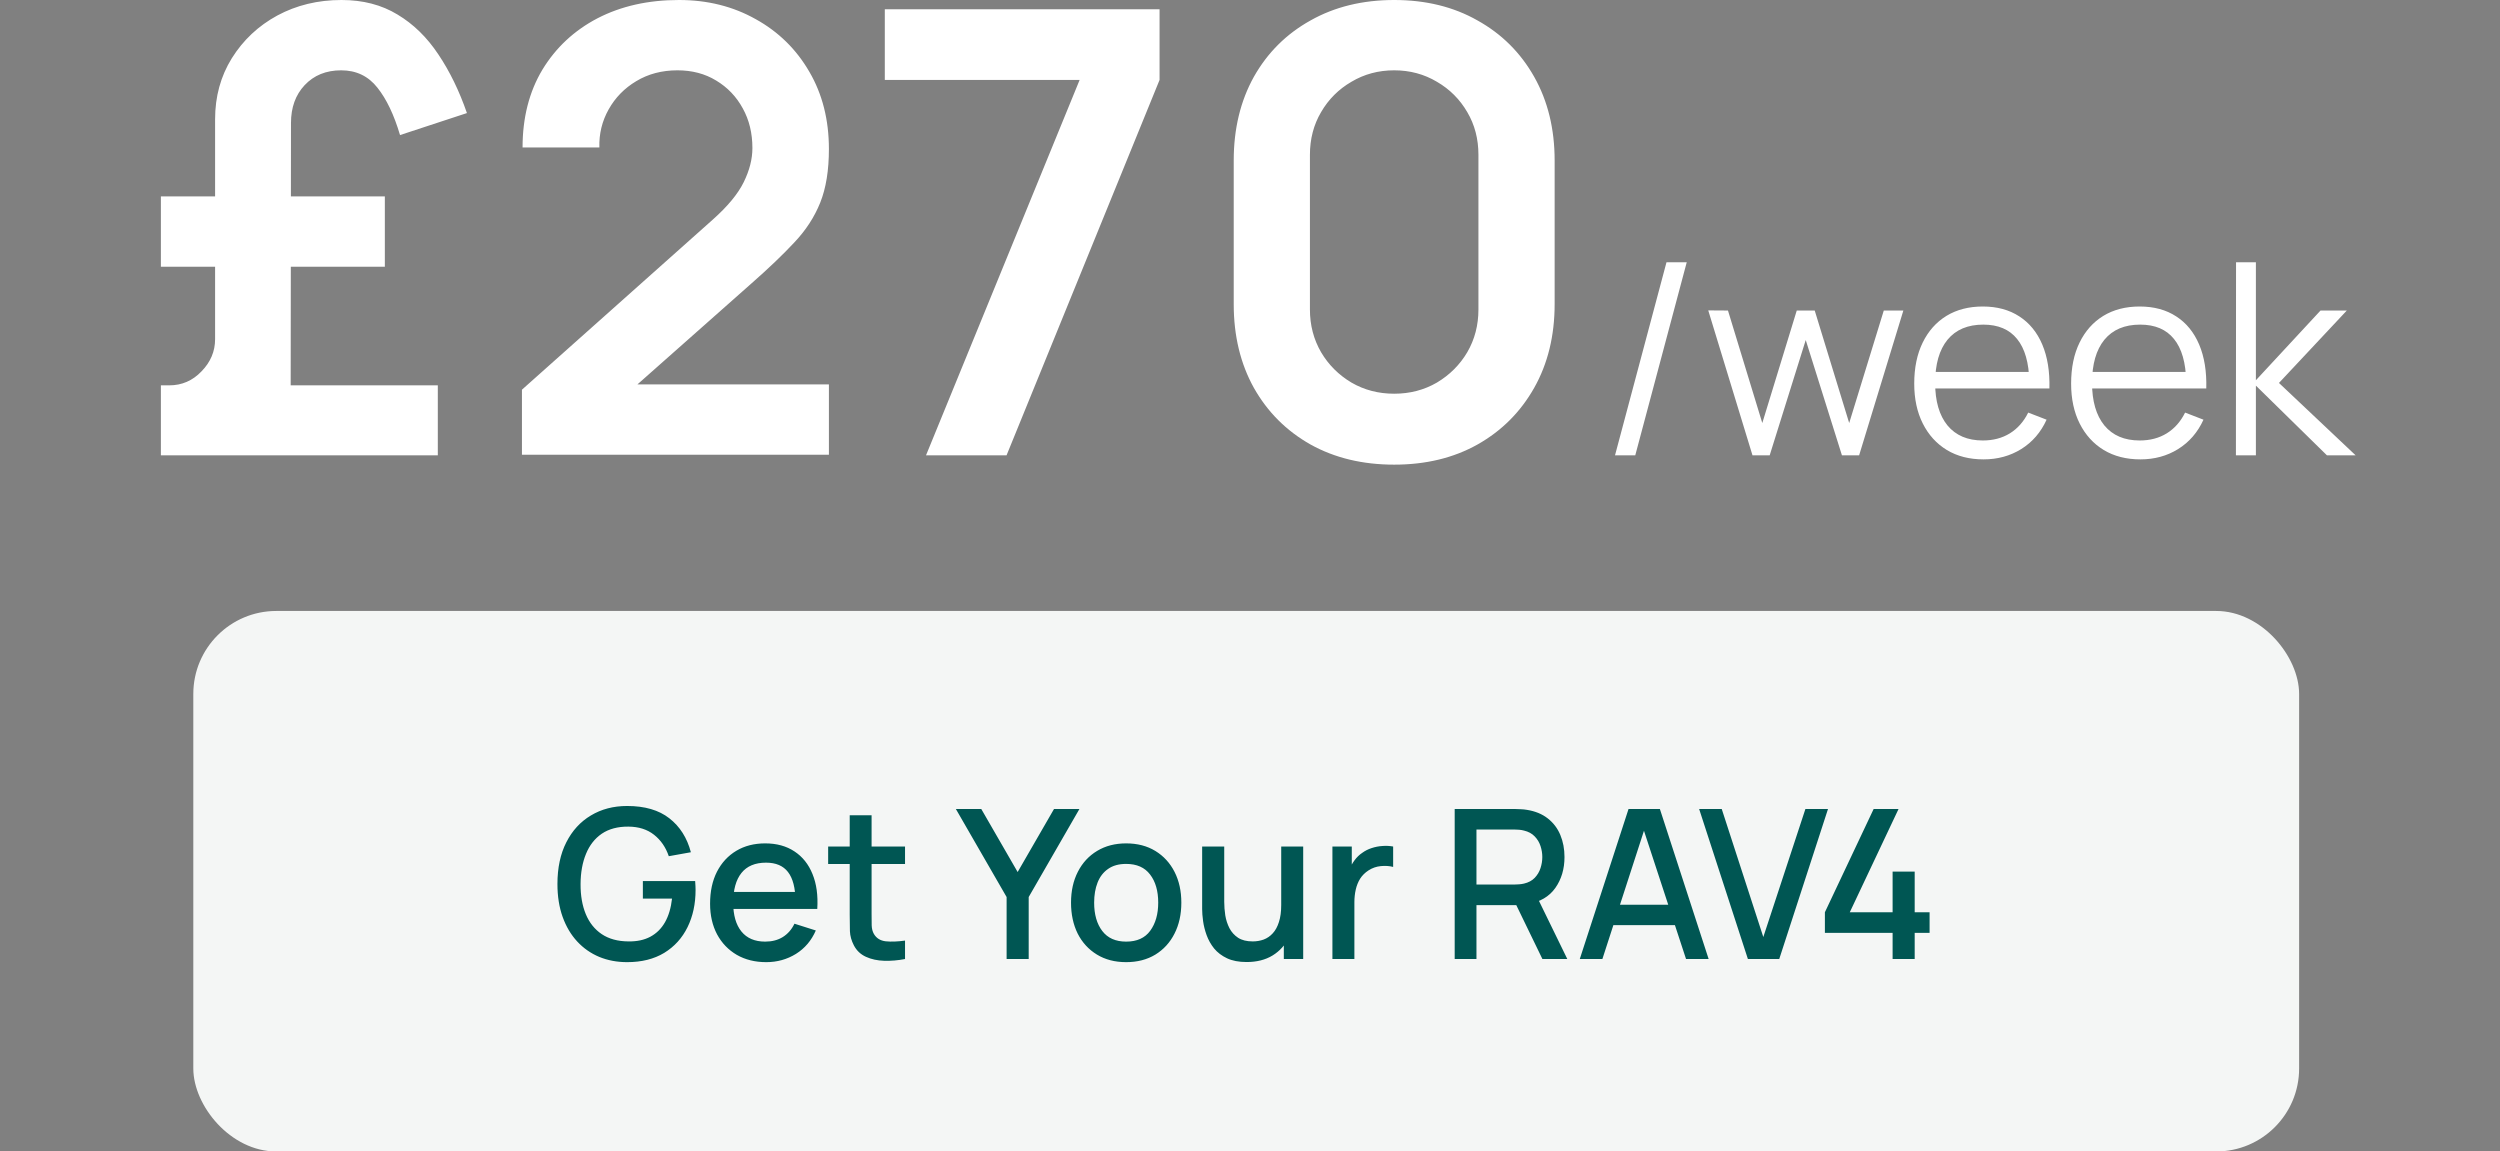
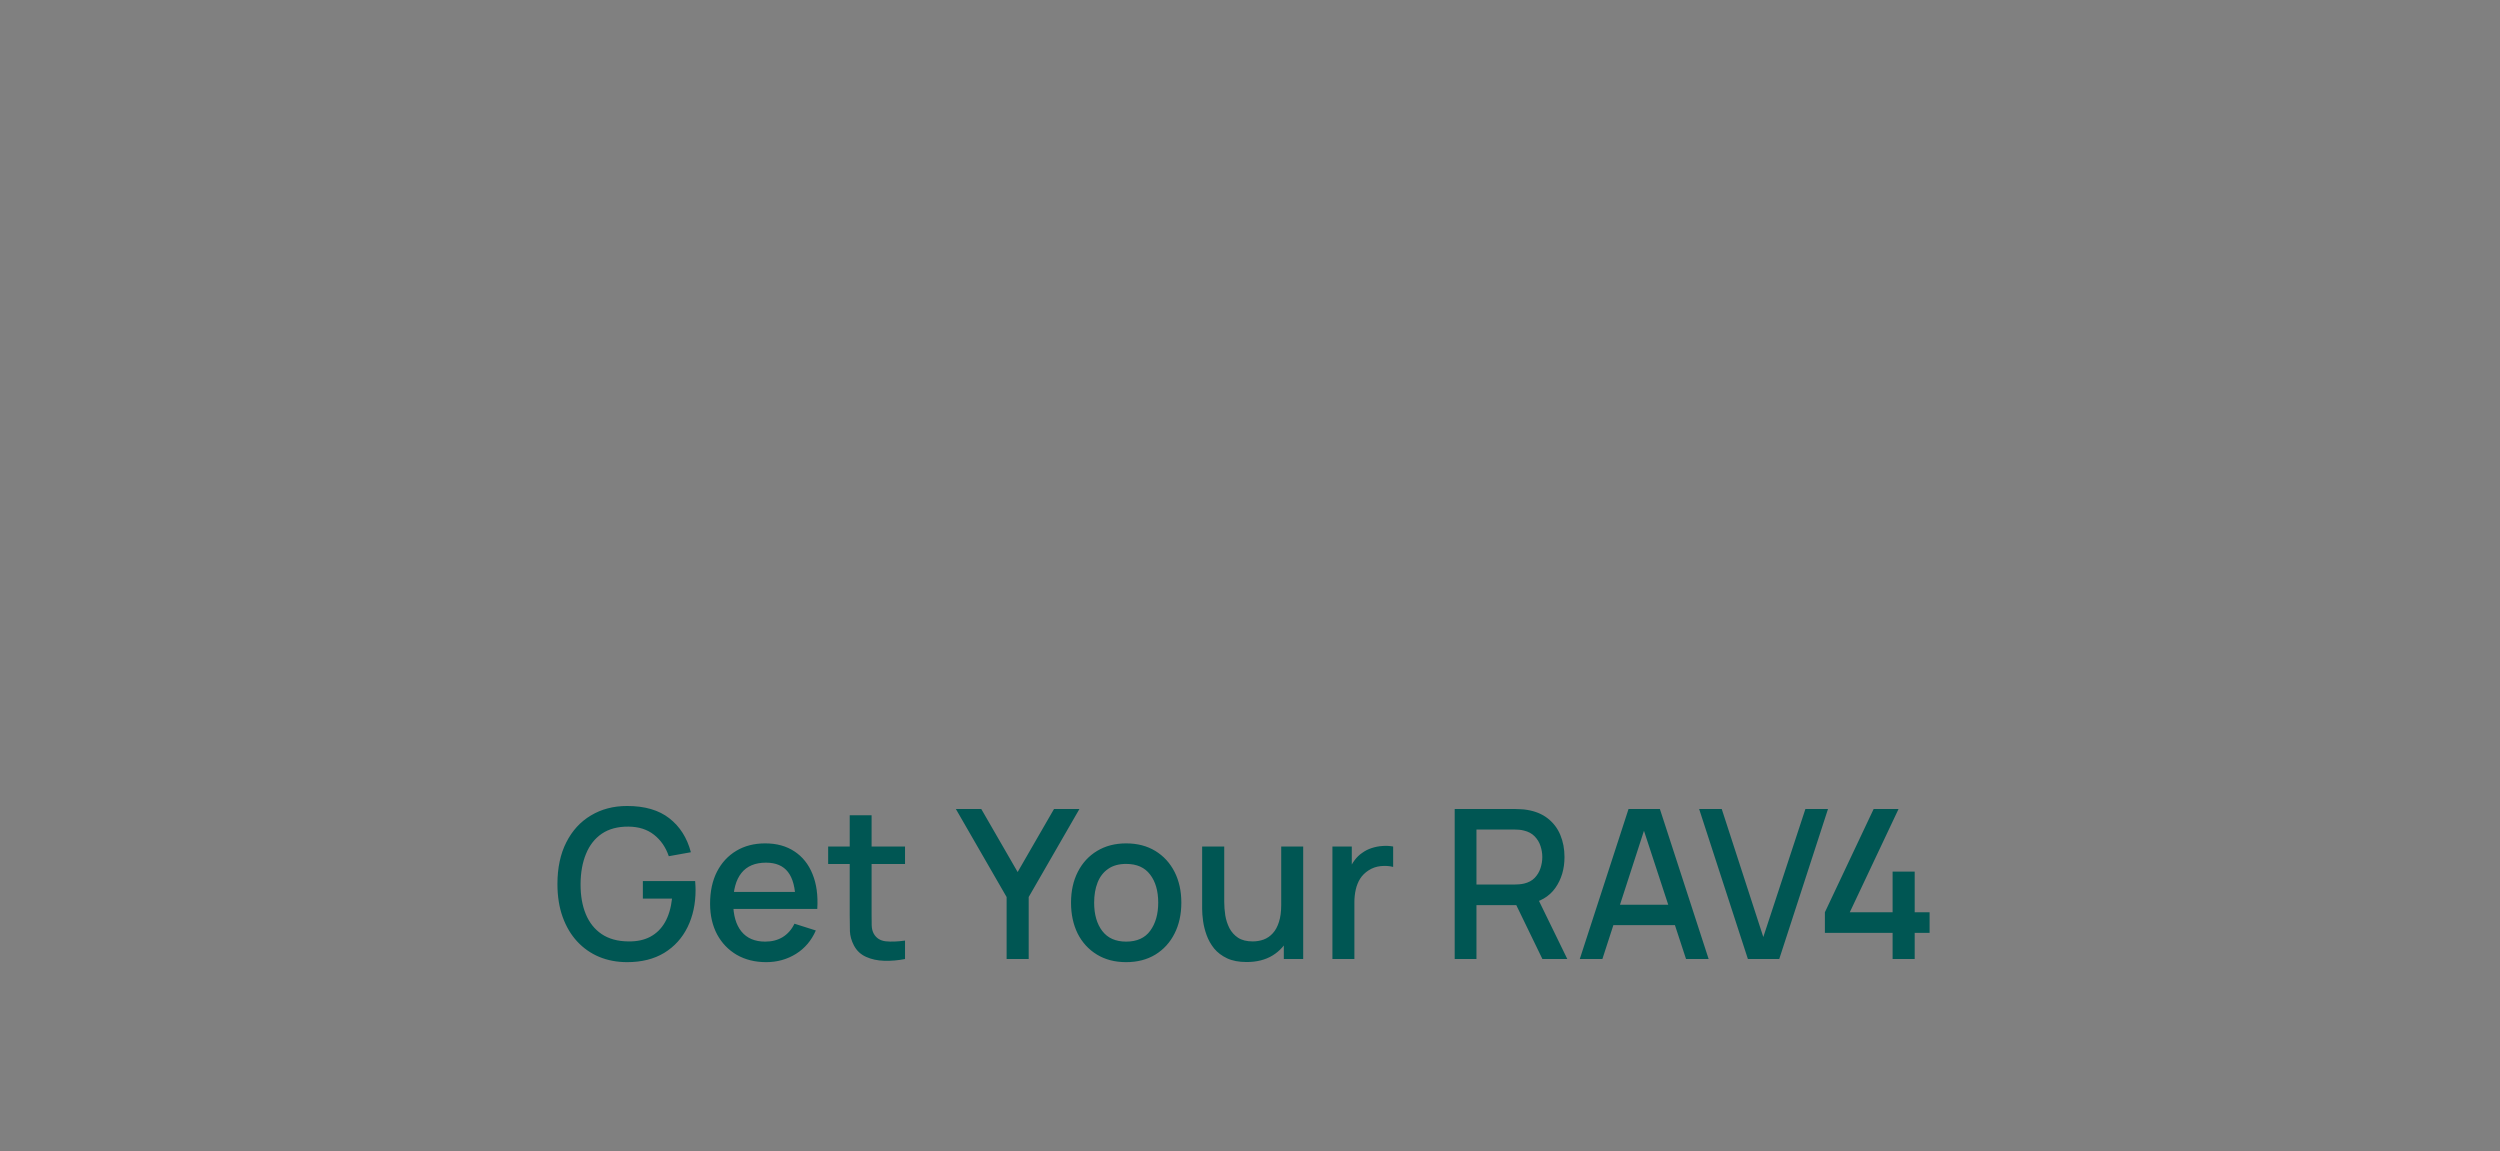
<svg xmlns="http://www.w3.org/2000/svg" width="241" height="111" viewBox="0 0 241 111" fill="none">
  <rect x="0" y="0" width="241" height="111" fill="#808080" stroke="none" />
-   <path d="M15.509 43.897V37.148H16.315C17.53 37.148 18.565 36.7 19.421 35.804C20.297 34.908 20.735 33.873 20.735 32.699V11.497C20.735 9.307 21.272 7.346 22.347 5.614C23.442 3.862 24.905 2.489 26.737 1.493C28.588 0.498 30.649 0 32.918 0C34.989 0 36.79 0.468 38.323 1.404C39.856 2.32 41.17 3.604 42.265 5.256C43.36 6.888 44.276 8.77 45.012 10.9L38.562 13.02C37.985 11.069 37.258 9.546 36.382 8.451C35.506 7.336 34.342 6.779 32.889 6.779C31.435 6.779 30.261 7.257 29.365 8.212C28.489 9.148 28.051 10.362 28.051 11.855L28.021 37.148H42.205V43.897H15.509ZM15.509 25.711V18.932H37.099V25.711H15.509ZM50.315 43.837V37.566L68.71 21.172C70.143 19.898 71.138 18.694 71.696 17.559C72.253 16.424 72.532 15.329 72.532 14.274C72.532 12.841 72.223 11.567 71.606 10.452C70.989 9.317 70.133 8.421 69.038 7.764C67.963 7.107 66.719 6.779 65.305 6.779C63.812 6.779 62.488 7.127 61.334 7.824C60.199 8.501 59.313 9.407 58.676 10.541C58.039 11.676 57.74 12.9 57.78 14.214H50.375C50.375 11.348 51.012 8.849 52.286 6.719C53.58 4.589 55.352 2.937 57.601 1.762C59.87 0.588 62.488 0 65.455 0C68.202 0 70.67 0.617 72.86 1.852C75.05 3.066 76.772 4.758 78.026 6.928C79.28 9.078 79.907 11.557 79.907 14.364C79.907 16.414 79.629 18.136 79.071 19.53C78.514 20.923 77.678 22.207 76.563 23.382C75.468 24.556 74.104 25.86 72.472 27.294L59.423 38.85L58.766 37.058H79.907V43.837H50.315ZM89.266 43.897L104.077 7.705H85.295V0.896H111.782V7.705L97.03 43.897H89.266ZM134.399 44.792C131.353 44.792 128.665 44.145 126.336 42.851C124.007 41.537 122.186 39.716 120.872 37.387C119.578 35.057 118.931 32.37 118.931 29.324V15.469C118.931 12.423 119.578 9.735 120.872 7.406C122.186 5.077 124.007 3.265 126.336 1.971C128.665 0.657 131.353 0 134.399 0C137.445 0 140.122 0.657 142.431 1.971C144.761 3.265 146.582 5.077 147.896 7.406C149.21 9.735 149.867 12.423 149.867 15.469V29.324C149.867 32.37 149.21 35.057 147.896 37.387C146.582 39.716 144.761 41.537 142.431 42.851C140.122 44.145 137.445 44.792 134.399 44.792ZM134.399 37.954C135.912 37.954 137.285 37.596 138.52 36.879C139.754 36.142 140.729 35.167 141.446 33.953C142.163 32.718 142.521 31.345 142.521 29.832V14.931C142.521 13.398 142.163 12.024 141.446 10.81C140.729 9.576 139.754 8.6 138.52 7.884C137.285 7.147 135.912 6.779 134.399 6.779C132.886 6.779 131.512 7.147 130.278 7.884C129.044 8.6 128.068 9.576 127.352 10.81C126.635 12.024 126.277 13.398 126.277 14.931V29.832C126.277 31.345 126.635 32.718 127.352 33.953C128.068 35.167 129.044 36.142 130.278 36.879C131.512 37.596 132.886 37.954 134.399 37.954Z" fill="white" />
-   <path d="M160.65 25.282H162.602L157.638 43.897H155.686L160.65 25.282ZM168.941 43.897L164.675 29.922L166.576 29.935L169.885 40.781L173.207 29.935H174.939L178.262 40.781L181.597 29.935H183.484L179.218 43.897H177.564L174.073 32.779L170.596 43.897H168.941ZM191.216 44.284C189.854 44.284 188.673 43.983 187.674 43.379C186.683 42.776 185.911 41.927 185.36 40.833C184.808 39.738 184.532 38.454 184.532 36.98C184.532 35.455 184.804 34.137 185.347 33.025C185.89 31.913 186.652 31.056 187.635 30.452C188.626 29.849 189.794 29.547 191.138 29.547C192.517 29.547 193.693 29.866 194.667 30.504C195.641 31.133 196.378 32.038 196.878 33.219C197.377 34.4 197.606 35.809 197.563 37.446H195.624V36.774C195.589 34.964 195.197 33.598 194.447 32.676C193.706 31.754 192.62 31.293 191.19 31.293C189.69 31.293 188.54 31.78 187.738 32.753C186.945 33.727 186.549 35.115 186.549 36.916C186.549 38.674 186.945 40.04 187.738 41.014C188.54 41.979 189.673 42.462 191.138 42.462C192.138 42.462 193.008 42.233 193.749 41.776C194.499 41.311 195.089 40.643 195.52 39.773L197.291 40.458C196.74 41.673 195.925 42.617 194.848 43.289C193.779 43.953 192.569 44.284 191.216 44.284ZM185.877 37.446V35.856H196.542V37.446H185.877ZM206.339 44.284C204.978 44.284 203.797 43.983 202.797 43.379C201.806 42.776 201.035 41.927 200.483 40.833C199.932 39.738 199.656 38.454 199.656 36.98C199.656 35.455 199.927 34.137 200.47 33.025C201.013 31.913 201.776 31.056 202.758 30.452C203.749 29.849 204.917 29.547 206.262 29.547C207.64 29.547 208.817 29.866 209.791 30.504C210.765 31.133 211.501 32.038 212.001 33.219C212.501 34.4 212.729 35.809 212.686 37.446H210.747V36.774C210.713 34.964 210.321 33.598 209.571 32.676C208.83 31.754 207.744 31.293 206.313 31.293C204.814 31.293 203.663 31.78 202.862 32.753C202.069 33.727 201.673 35.115 201.673 36.916C201.673 38.674 202.069 40.04 202.862 41.014C203.663 41.979 204.797 42.462 206.262 42.462C207.261 42.462 208.132 42.233 208.873 41.776C209.623 41.311 210.213 40.643 210.644 39.773L212.415 40.458C211.863 41.673 211.049 42.617 209.972 43.289C208.903 43.953 207.692 44.284 206.339 44.284ZM201 37.446V35.856H211.665V37.446H201ZM215.542 43.897L215.555 25.282H217.468V36.657L223.699 29.935H226.233L219.692 36.916L227.086 43.897H224.32L217.468 37.175V43.897H215.542Z" fill="white" />
-   <rect x="18.635" y="58.897" width="203" height="52.105" rx="8" fill="#F4F6F5" />
  <path d="M60.456 92.751C59.485 92.751 58.591 92.583 57.774 92.248C56.958 91.907 56.248 91.412 55.645 90.762C55.043 90.113 54.574 89.323 54.239 88.392C53.905 87.462 53.737 86.404 53.737 85.219C53.737 83.659 54.022 82.32 54.591 81.202C55.16 80.077 55.95 79.214 56.961 78.611C57.972 78.002 59.137 77.697 60.456 77.697C62.156 77.697 63.512 78.092 64.523 78.882C65.54 79.672 66.233 80.763 66.601 82.156L64.472 82.538C64.178 81.674 63.702 80.984 63.046 80.469C62.39 79.953 61.567 79.692 60.576 79.686C59.552 79.679 58.698 79.907 58.015 80.368C57.339 80.831 56.83 81.48 56.489 82.317C56.147 83.147 55.973 84.114 55.967 85.219C55.96 86.323 56.127 87.291 56.469 88.121C56.81 88.945 57.322 89.587 58.005 90.049C58.695 90.511 59.552 90.745 60.576 90.752C61.399 90.766 62.106 90.615 62.695 90.3C63.291 89.979 63.763 89.51 64.111 88.894C64.459 88.278 64.683 87.522 64.784 86.625H61.972V84.938H67.013C67.026 85.058 67.036 85.219 67.043 85.42C67.05 85.614 67.053 85.738 67.053 85.791C67.053 87.13 66.795 88.325 66.28 89.376C65.764 90.427 65.015 91.254 64.031 91.857C63.046 92.453 61.855 92.751 60.456 92.751ZM73.865 92.751C72.787 92.751 71.84 92.516 71.023 92.047C70.213 91.572 69.58 90.913 69.125 90.069C68.676 89.219 68.452 88.235 68.452 87.117C68.452 85.932 68.673 84.904 69.115 84.034C69.564 83.164 70.186 82.491 70.983 82.015C71.779 81.54 72.707 81.302 73.764 81.302C74.869 81.302 75.81 81.56 76.586 82.076C77.363 82.585 77.942 83.311 78.324 84.255C78.712 85.199 78.866 86.32 78.785 87.619H76.687V86.856C76.673 85.597 76.432 84.667 75.964 84.064C75.502 83.462 74.796 83.16 73.845 83.16C72.794 83.16 72.004 83.492 71.475 84.154C70.946 84.817 70.681 85.775 70.681 87.026C70.681 88.218 70.946 89.142 71.475 89.798C72.004 90.448 72.767 90.772 73.764 90.772C74.421 90.772 74.986 90.625 75.462 90.33C75.944 90.029 76.319 89.601 76.586 89.045L78.645 89.698C78.223 90.668 77.584 91.422 76.727 91.957C75.87 92.486 74.916 92.751 73.865 92.751ZM69.999 87.619V85.982H77.741V87.619H69.999ZM87.245 92.449C86.562 92.583 85.892 92.64 85.236 92.62C84.58 92.6 83.994 92.473 83.479 92.238C82.963 92.004 82.575 91.636 82.314 91.134C82.08 90.685 81.952 90.23 81.932 89.768C81.919 89.299 81.912 88.77 81.912 88.181V78.591H84.021V88.081C84.021 88.516 84.025 88.894 84.031 89.216C84.044 89.537 84.115 89.808 84.242 90.029C84.483 90.444 84.865 90.682 85.387 90.742C85.916 90.796 86.535 90.772 87.245 90.672V92.449ZM79.834 83.291V81.604H87.245V83.291H79.834ZM97.037 92.449V86.474L92.146 77.989H94.596L98.101 84.064L101.606 77.989H104.056L99.166 86.474V92.449H97.037ZM108.559 92.751C107.474 92.751 106.534 92.506 105.737 92.017C104.94 91.529 104.324 90.856 103.889 89.999C103.461 89.135 103.247 88.141 103.247 87.016C103.247 85.885 103.468 84.891 103.909 84.034C104.351 83.17 104.971 82.501 105.767 82.025C106.564 81.543 107.494 81.302 108.559 81.302C109.643 81.302 110.584 81.547 111.381 82.035C112.177 82.524 112.793 83.197 113.229 84.054C113.664 84.911 113.881 85.898 113.881 87.016C113.881 88.148 113.66 89.145 113.218 90.009C112.783 90.866 112.167 91.539 111.371 92.027C110.574 92.51 109.637 92.751 108.559 92.751ZM108.559 90.772C109.597 90.772 110.37 90.424 110.879 89.728C111.394 89.025 111.652 88.121 111.652 87.016C111.652 85.885 111.391 84.981 110.869 84.305C110.353 83.622 109.583 83.281 108.559 83.281C107.856 83.281 107.277 83.441 106.822 83.763C106.366 84.077 106.028 84.516 105.807 85.078C105.586 85.634 105.476 86.28 105.476 87.016C105.476 88.154 105.737 89.065 106.259 89.748C106.781 90.431 107.548 90.772 108.559 90.772ZM120.175 92.74C119.425 92.74 118.796 92.62 118.287 92.379C117.778 92.138 117.363 91.823 117.042 91.435C116.727 91.04 116.486 90.612 116.319 90.15C116.152 89.688 116.038 89.236 115.978 88.794C115.917 88.352 115.887 87.964 115.887 87.629V81.604H118.016V86.936C118.016 87.358 118.05 87.793 118.117 88.242C118.19 88.683 118.324 89.095 118.518 89.477C118.719 89.858 118.997 90.166 119.352 90.401C119.713 90.635 120.182 90.752 120.758 90.752C121.133 90.752 121.487 90.692 121.822 90.571C122.157 90.444 122.448 90.243 122.696 89.969C122.95 89.694 123.148 89.333 123.288 88.884C123.436 88.436 123.509 87.89 123.509 87.247L124.815 87.74C124.815 88.724 124.631 89.594 124.262 90.35C123.894 91.1 123.365 91.686 122.676 92.108C121.986 92.53 121.153 92.74 120.175 92.74ZM123.76 92.449V89.316H123.509V81.604H125.628V92.449H123.76ZM128.445 92.449V81.604H130.312V84.235L130.051 83.893C130.185 83.545 130.359 83.227 130.573 82.939C130.788 82.645 131.035 82.404 131.317 82.216C131.591 82.015 131.896 81.862 132.23 81.754C132.572 81.641 132.92 81.574 133.275 81.553C133.63 81.527 133.971 81.543 134.299 81.604V83.572C133.944 83.478 133.549 83.451 133.114 83.492C132.686 83.532 132.291 83.669 131.929 83.903C131.588 84.124 131.317 84.392 131.116 84.707C130.922 85.021 130.781 85.373 130.694 85.761C130.607 86.143 130.563 86.548 130.563 86.976V92.449H128.445ZM140.232 92.449V77.989H146.077C146.217 77.989 146.391 77.995 146.599 78.009C146.807 78.015 147.004 78.035 147.192 78.069C147.995 78.196 148.664 78.471 149.2 78.892C149.742 79.314 150.147 79.846 150.415 80.489C150.683 81.132 150.817 81.841 150.817 82.618C150.817 83.769 150.522 84.764 149.933 85.6C149.344 86.431 148.46 86.95 147.282 87.157L146.428 87.257H142.331V92.449H140.232ZM148.688 92.449L145.836 86.564L147.955 86.022L151.088 92.449H148.688ZM142.331 85.269H145.996C146.13 85.269 146.278 85.262 146.438 85.249C146.606 85.236 146.763 85.212 146.91 85.179C147.339 85.078 147.684 84.894 147.945 84.626C148.206 84.352 148.393 84.037 148.507 83.682C148.621 83.328 148.678 82.973 148.678 82.618C148.678 82.263 148.621 81.912 148.507 81.564C148.393 81.209 148.206 80.897 147.945 80.63C147.684 80.355 147.339 80.168 146.91 80.067C146.763 80.027 146.606 80 146.438 79.987C146.278 79.974 146.13 79.967 145.996 79.967H142.331V85.269ZM152.291 92.449L156.99 77.989H160.013L164.713 92.449H162.534L158.206 79.254H158.748L154.47 92.449H152.291ZM154.731 89.186V87.217H162.283V89.186H154.731ZM168.497 92.449L163.797 77.989H165.976L169.983 90.33L174.04 77.989H176.219L171.519 92.449H168.497ZM182.447 92.449V89.929H175.92V87.94L180.619 77.989H183.019L178.32 87.94H182.447V84.024H184.576V87.94H186.012V89.929H184.576V92.449H182.447Z" fill="#005653" />
</svg>